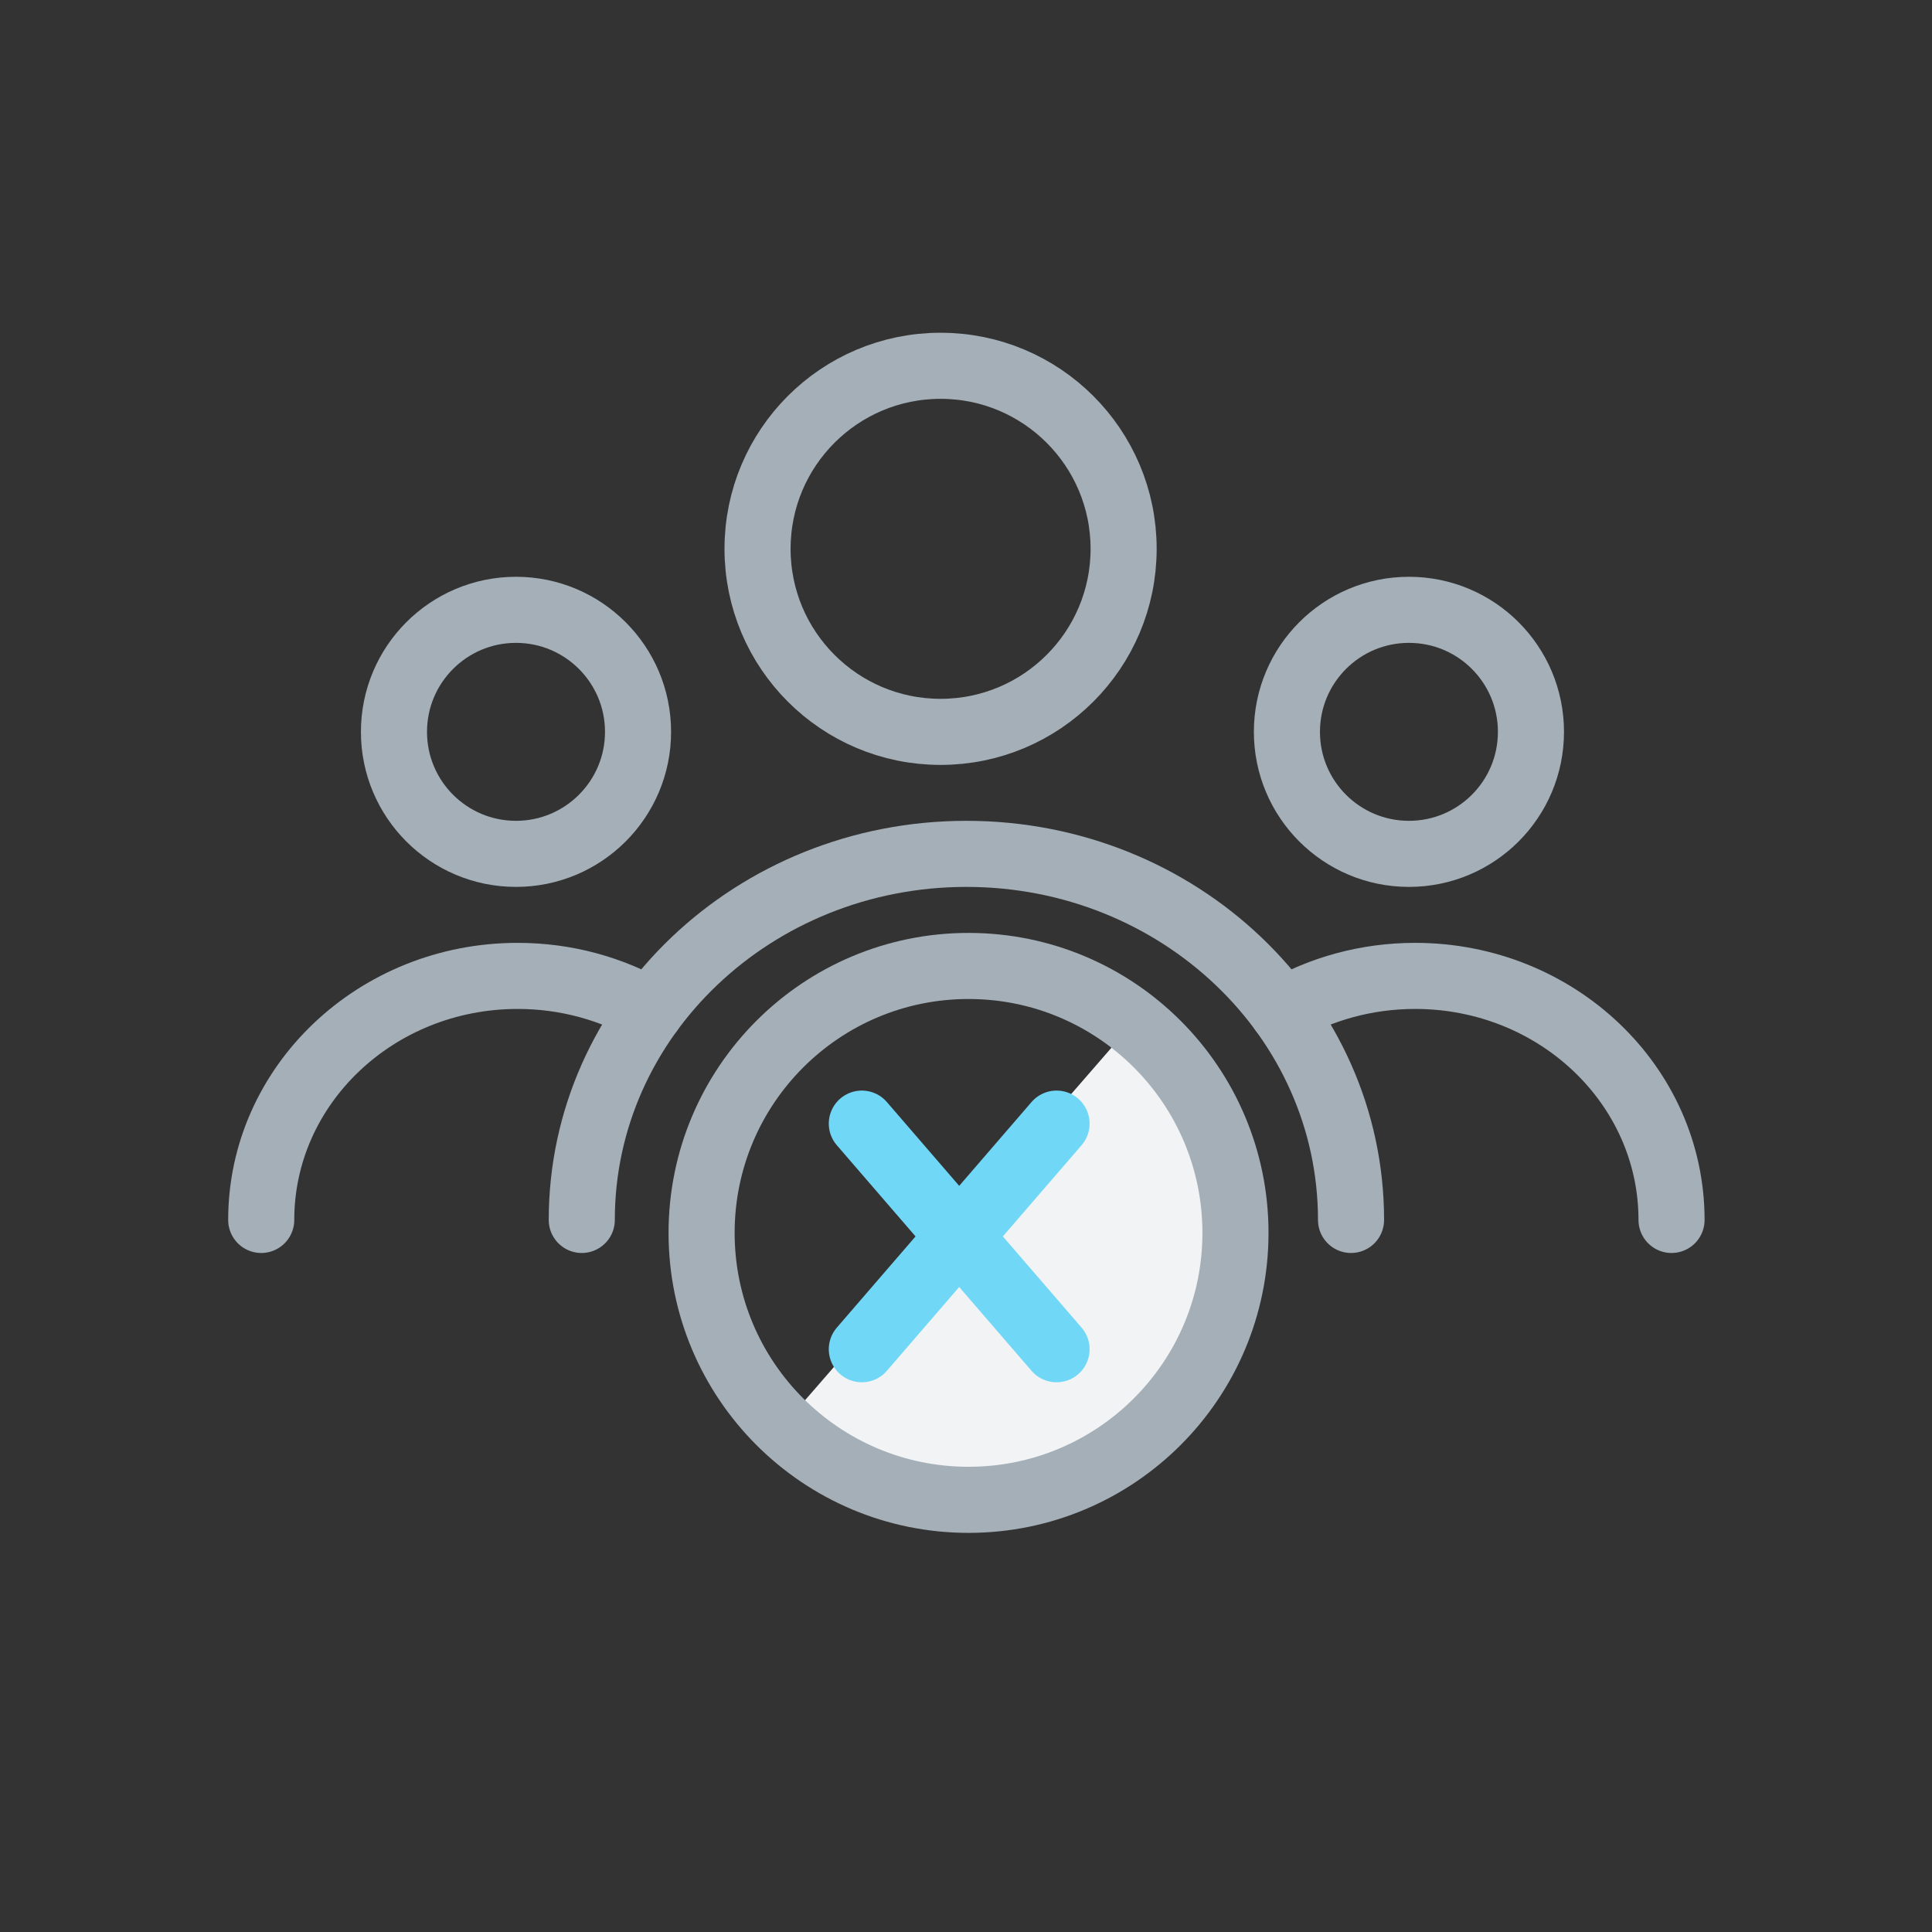
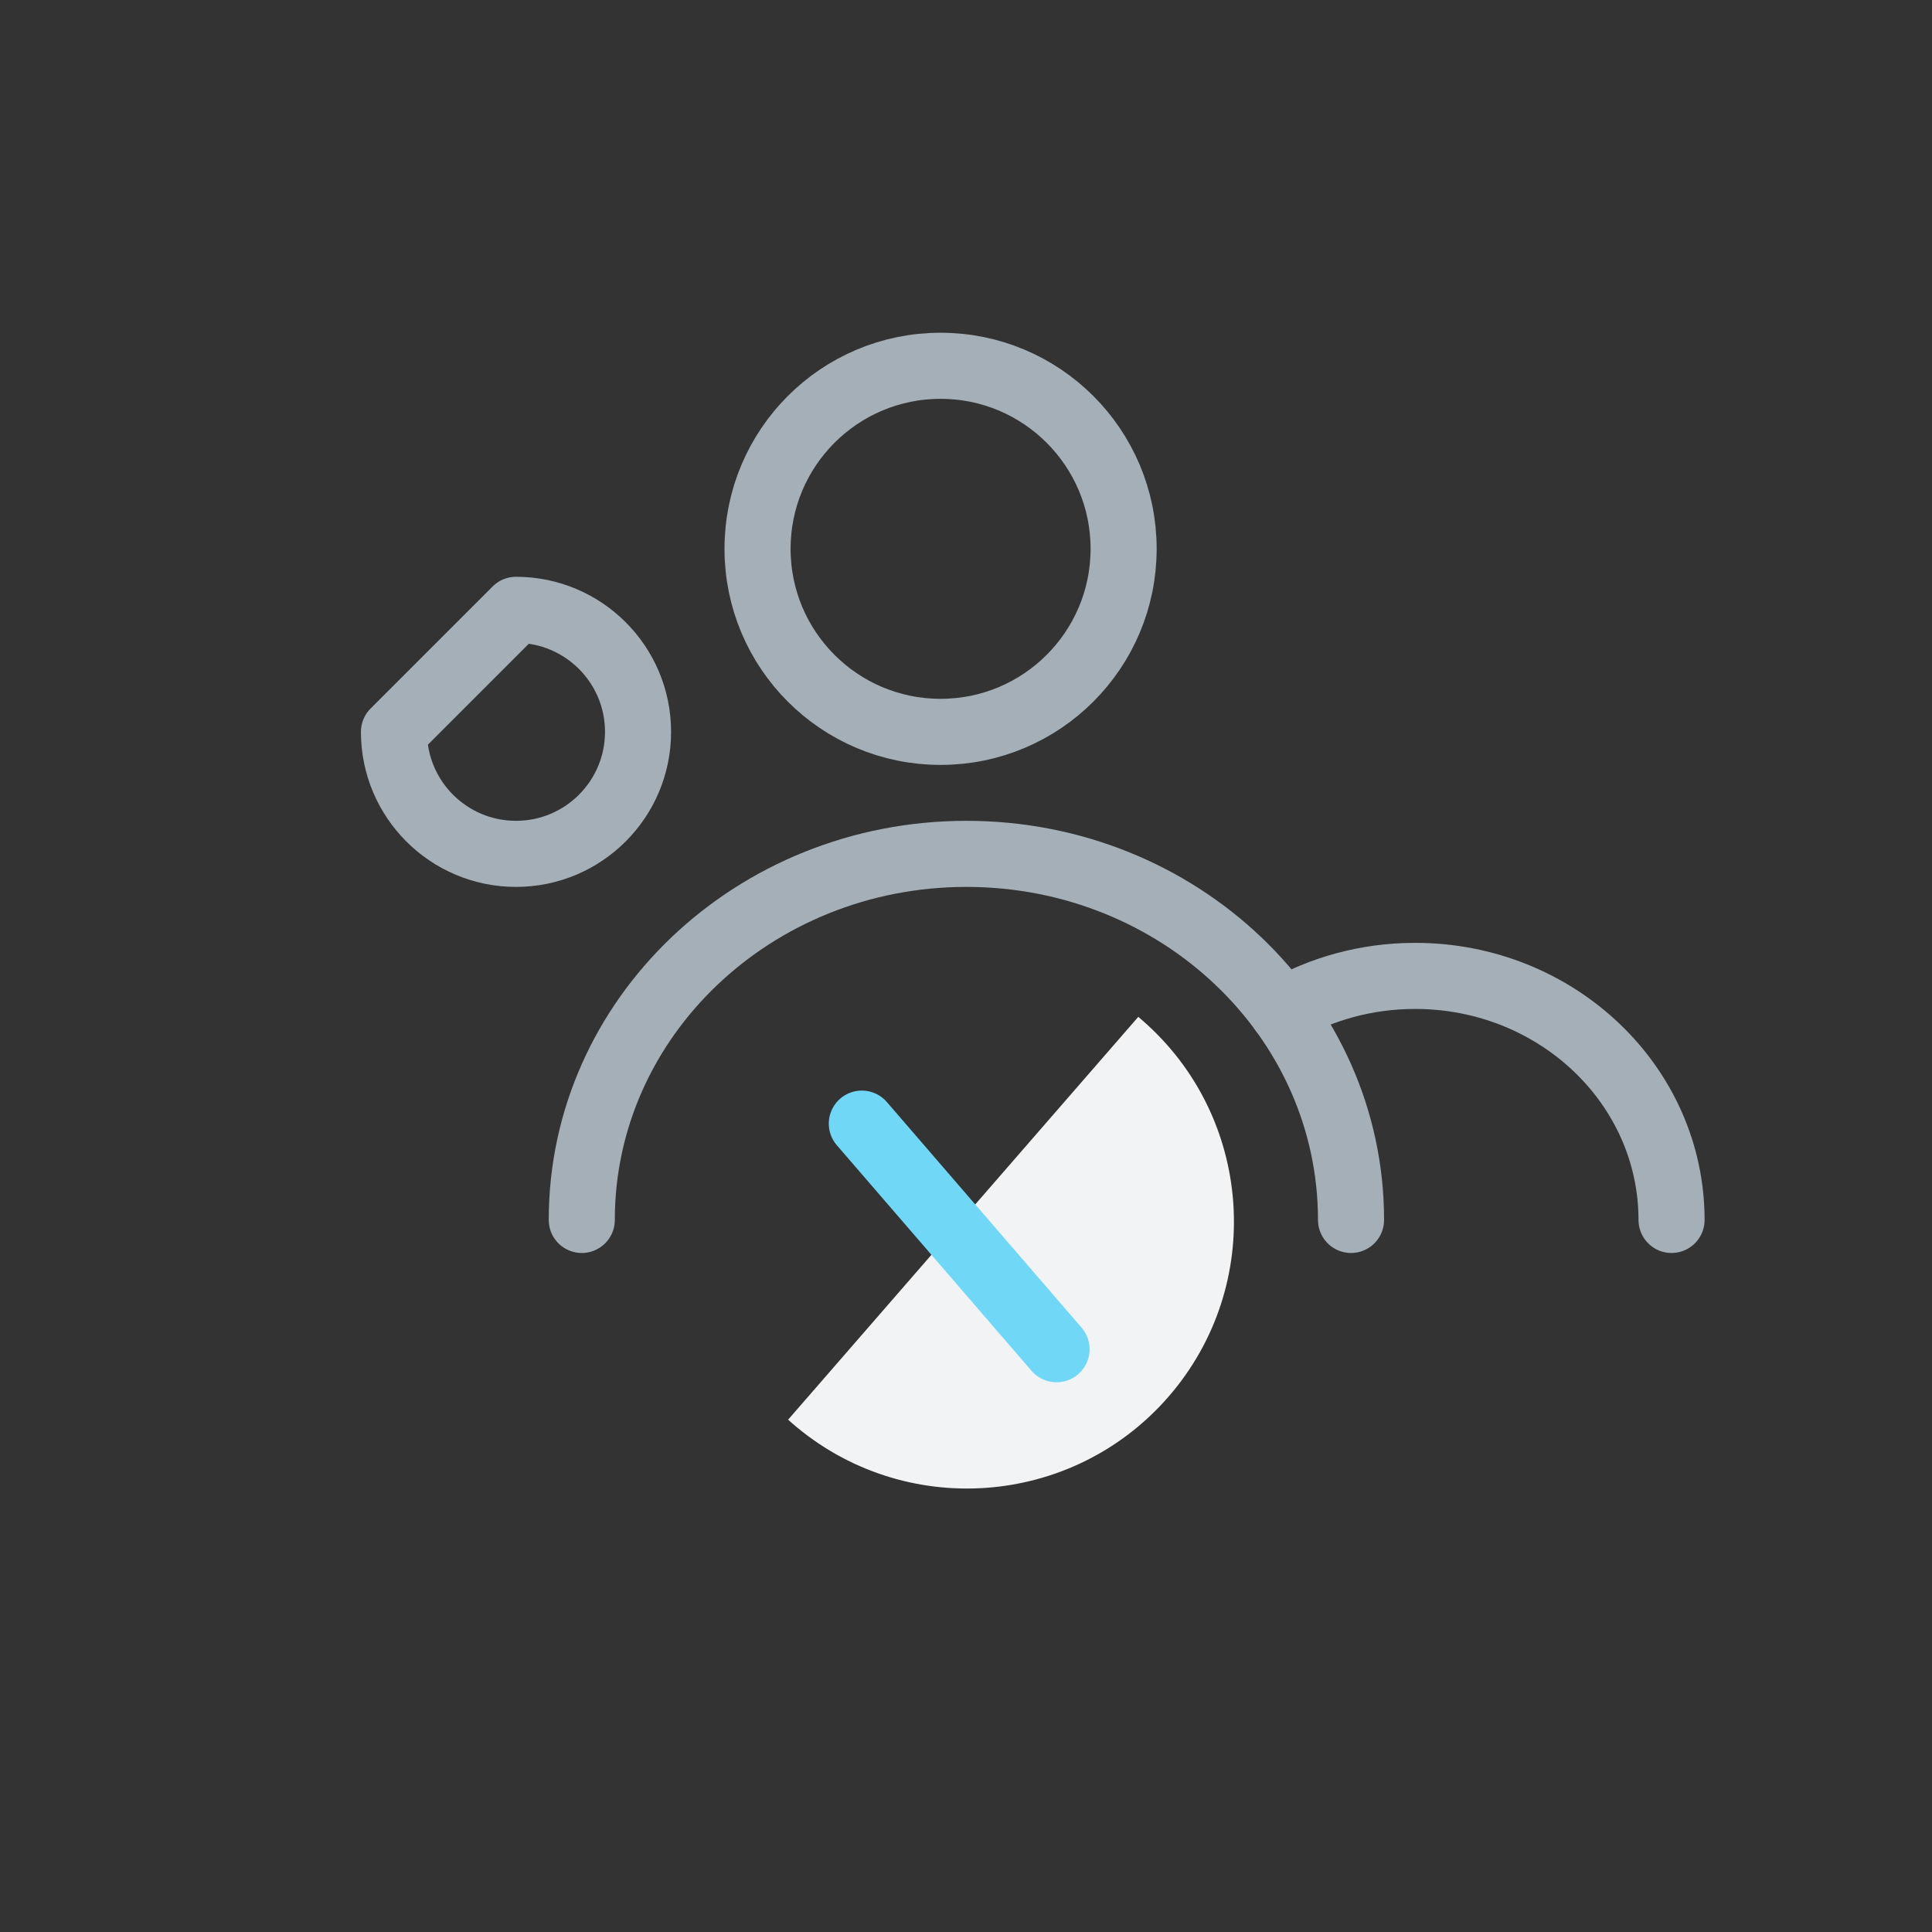
<svg xmlns="http://www.w3.org/2000/svg" width="48px" height="48px" viewBox="0 0 48 48" version="1.1">
  <rect x="0" y="0" width="48" height="48" fill="#333333" stroke="none" />
  <g id="Hide-for-logged-in-users-Copy" stroke="none" stroke-width="1" fill="none" fill-rule="evenodd">
    <g id="Group-2" transform="translate(5.684, 8.842)">
      <path d="M17.417,30.273 L17.417,17.012 C17.459,17.012 17.501,17.011 17.543,17.011 C21.205,17.011 24.175,19.98 24.175,23.643 C24.175,27.305 21.205,30.274 17.543,30.274 C17.501,30.274 17.459,30.274 17.417,30.273 Z" id="Combined-Shape" fill="#F1F3F5" fill-rule="nonzero" transform="translate(20.796, 23.643) rotate(-319) translate(-20.796, -23.643) " />
      <path d="M22.232,4.793 C22.232,7.305 20.196,9.341 17.684,9.341 C15.173,9.341 13.137,7.305 13.137,4.793 C13.137,2.282 15.173,0.246 17.684,0.246 C20.196,0.246 22.232,2.282 22.232,4.793 Z" id="Stroke-6293" stroke="#A4AFB7" stroke-width="1.642" stroke-linecap="round" stroke-linejoin="round" />
-       <path d="M32.352,9.341 C32.352,11.015 30.996,12.372 29.321,12.372 C27.646,12.372 26.289,11.015 26.289,9.341 C26.289,7.666 27.646,6.309 29.321,6.309 C30.996,6.309 32.352,7.666 32.352,9.341 Z" id="Stroke-6294" stroke="#A4AFB7" stroke-width="1.642" stroke-linecap="round" stroke-linejoin="round" />
-       <path d="M4.104,9.341 C4.104,11.015 5.461,12.372 7.136,12.372 C8.809,12.372 10.168,11.015 10.168,9.341 C10.168,7.666 8.809,6.309 7.136,6.309 C5.461,6.309 4.104,7.666 4.104,9.341 Z" id="Stroke-6295" stroke="#A4AFB7" stroke-width="1.642" stroke-linecap="round" stroke-linejoin="round" />
+       <path d="M4.104,9.341 C4.104,11.015 5.461,12.372 7.136,12.372 C8.809,12.372 10.168,11.015 10.168,9.341 C10.168,7.666 8.809,6.309 7.136,6.309 Z" id="Stroke-6295" stroke="#A4AFB7" stroke-width="1.642" stroke-linecap="round" stroke-linejoin="round" />
      <path d="M8.77,21.467 C8.77,16.444 13.048,12.372 18.326,12.372 C23.604,12.372 27.882,16.444 27.882,21.467" id="Stroke-6296" stroke="#A4AFB7" stroke-width="1.642" stroke-linecap="round" stroke-linejoin="round" />
      <path d="M26.176,16.278 C27.138,15.724 28.267,15.404 29.475,15.404 C32.993,15.404 35.845,18.119 35.845,21.467" id="Stroke-6297" stroke="#A4AFB7" stroke-width="1.642" stroke-linecap="round" stroke-linejoin="round" />
-       <path d="M10.475,16.278 C9.513,15.724 8.384,15.404 7.177,15.404 C3.659,15.404 0.806,18.119 0.806,21.467" id="Stroke-6298" stroke="#A4AFB7" stroke-width="1.642" stroke-linecap="round" stroke-linejoin="round" />
-       <circle id="Oval" stroke="#A4AFB7" stroke-width="1.642" fill-rule="nonzero" cx="18.379" cy="21.789" r="6.632" />
      <g id="Group" transform="translate(15.158, 18.695)" fill-rule="nonzero" stroke="#71D7F7" stroke-linecap="round" stroke-linejoin="round" stroke-width="1.642">
-         <path d="M0.57,5.984 L5.408,0.379" id="Path-23" />
        <path d="M0.57,5.984 L5.408,0.379" id="Path-23-Copy" transform="translate(2.989, 3.182) scale(-1, 1) translate(-2.989, -3.182) " />
      </g>
    </g>
  </g>
</svg>